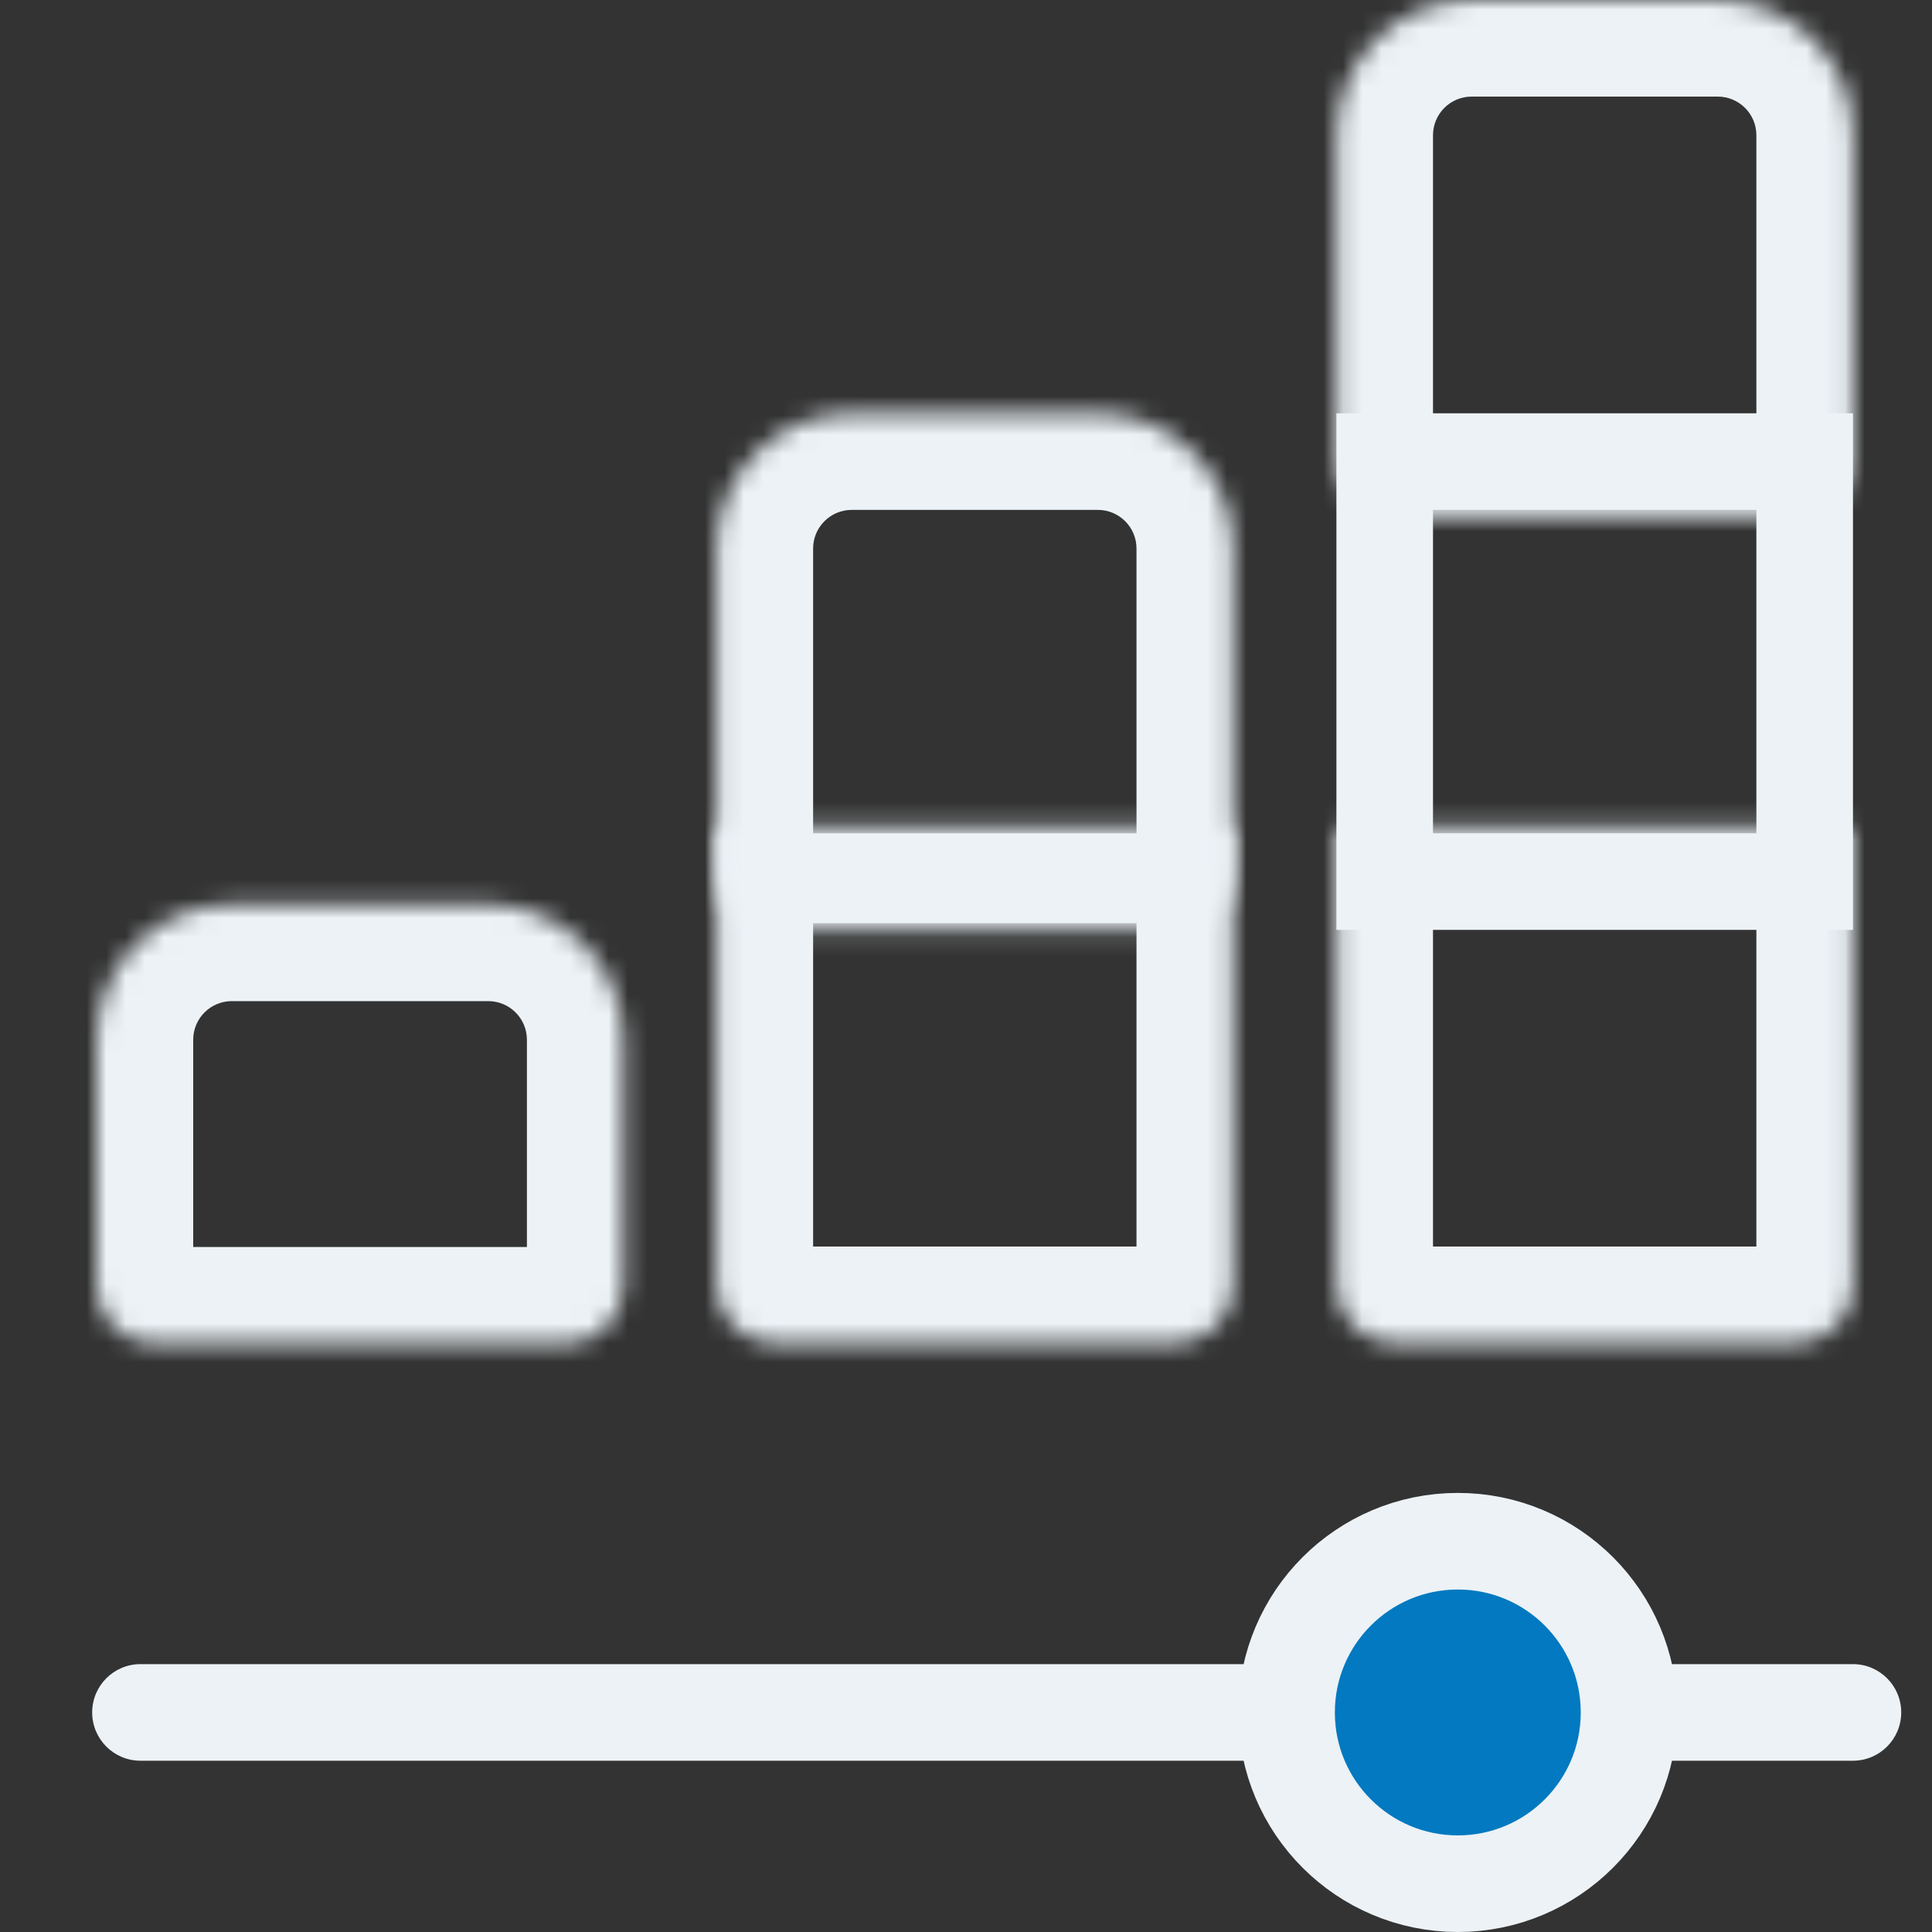
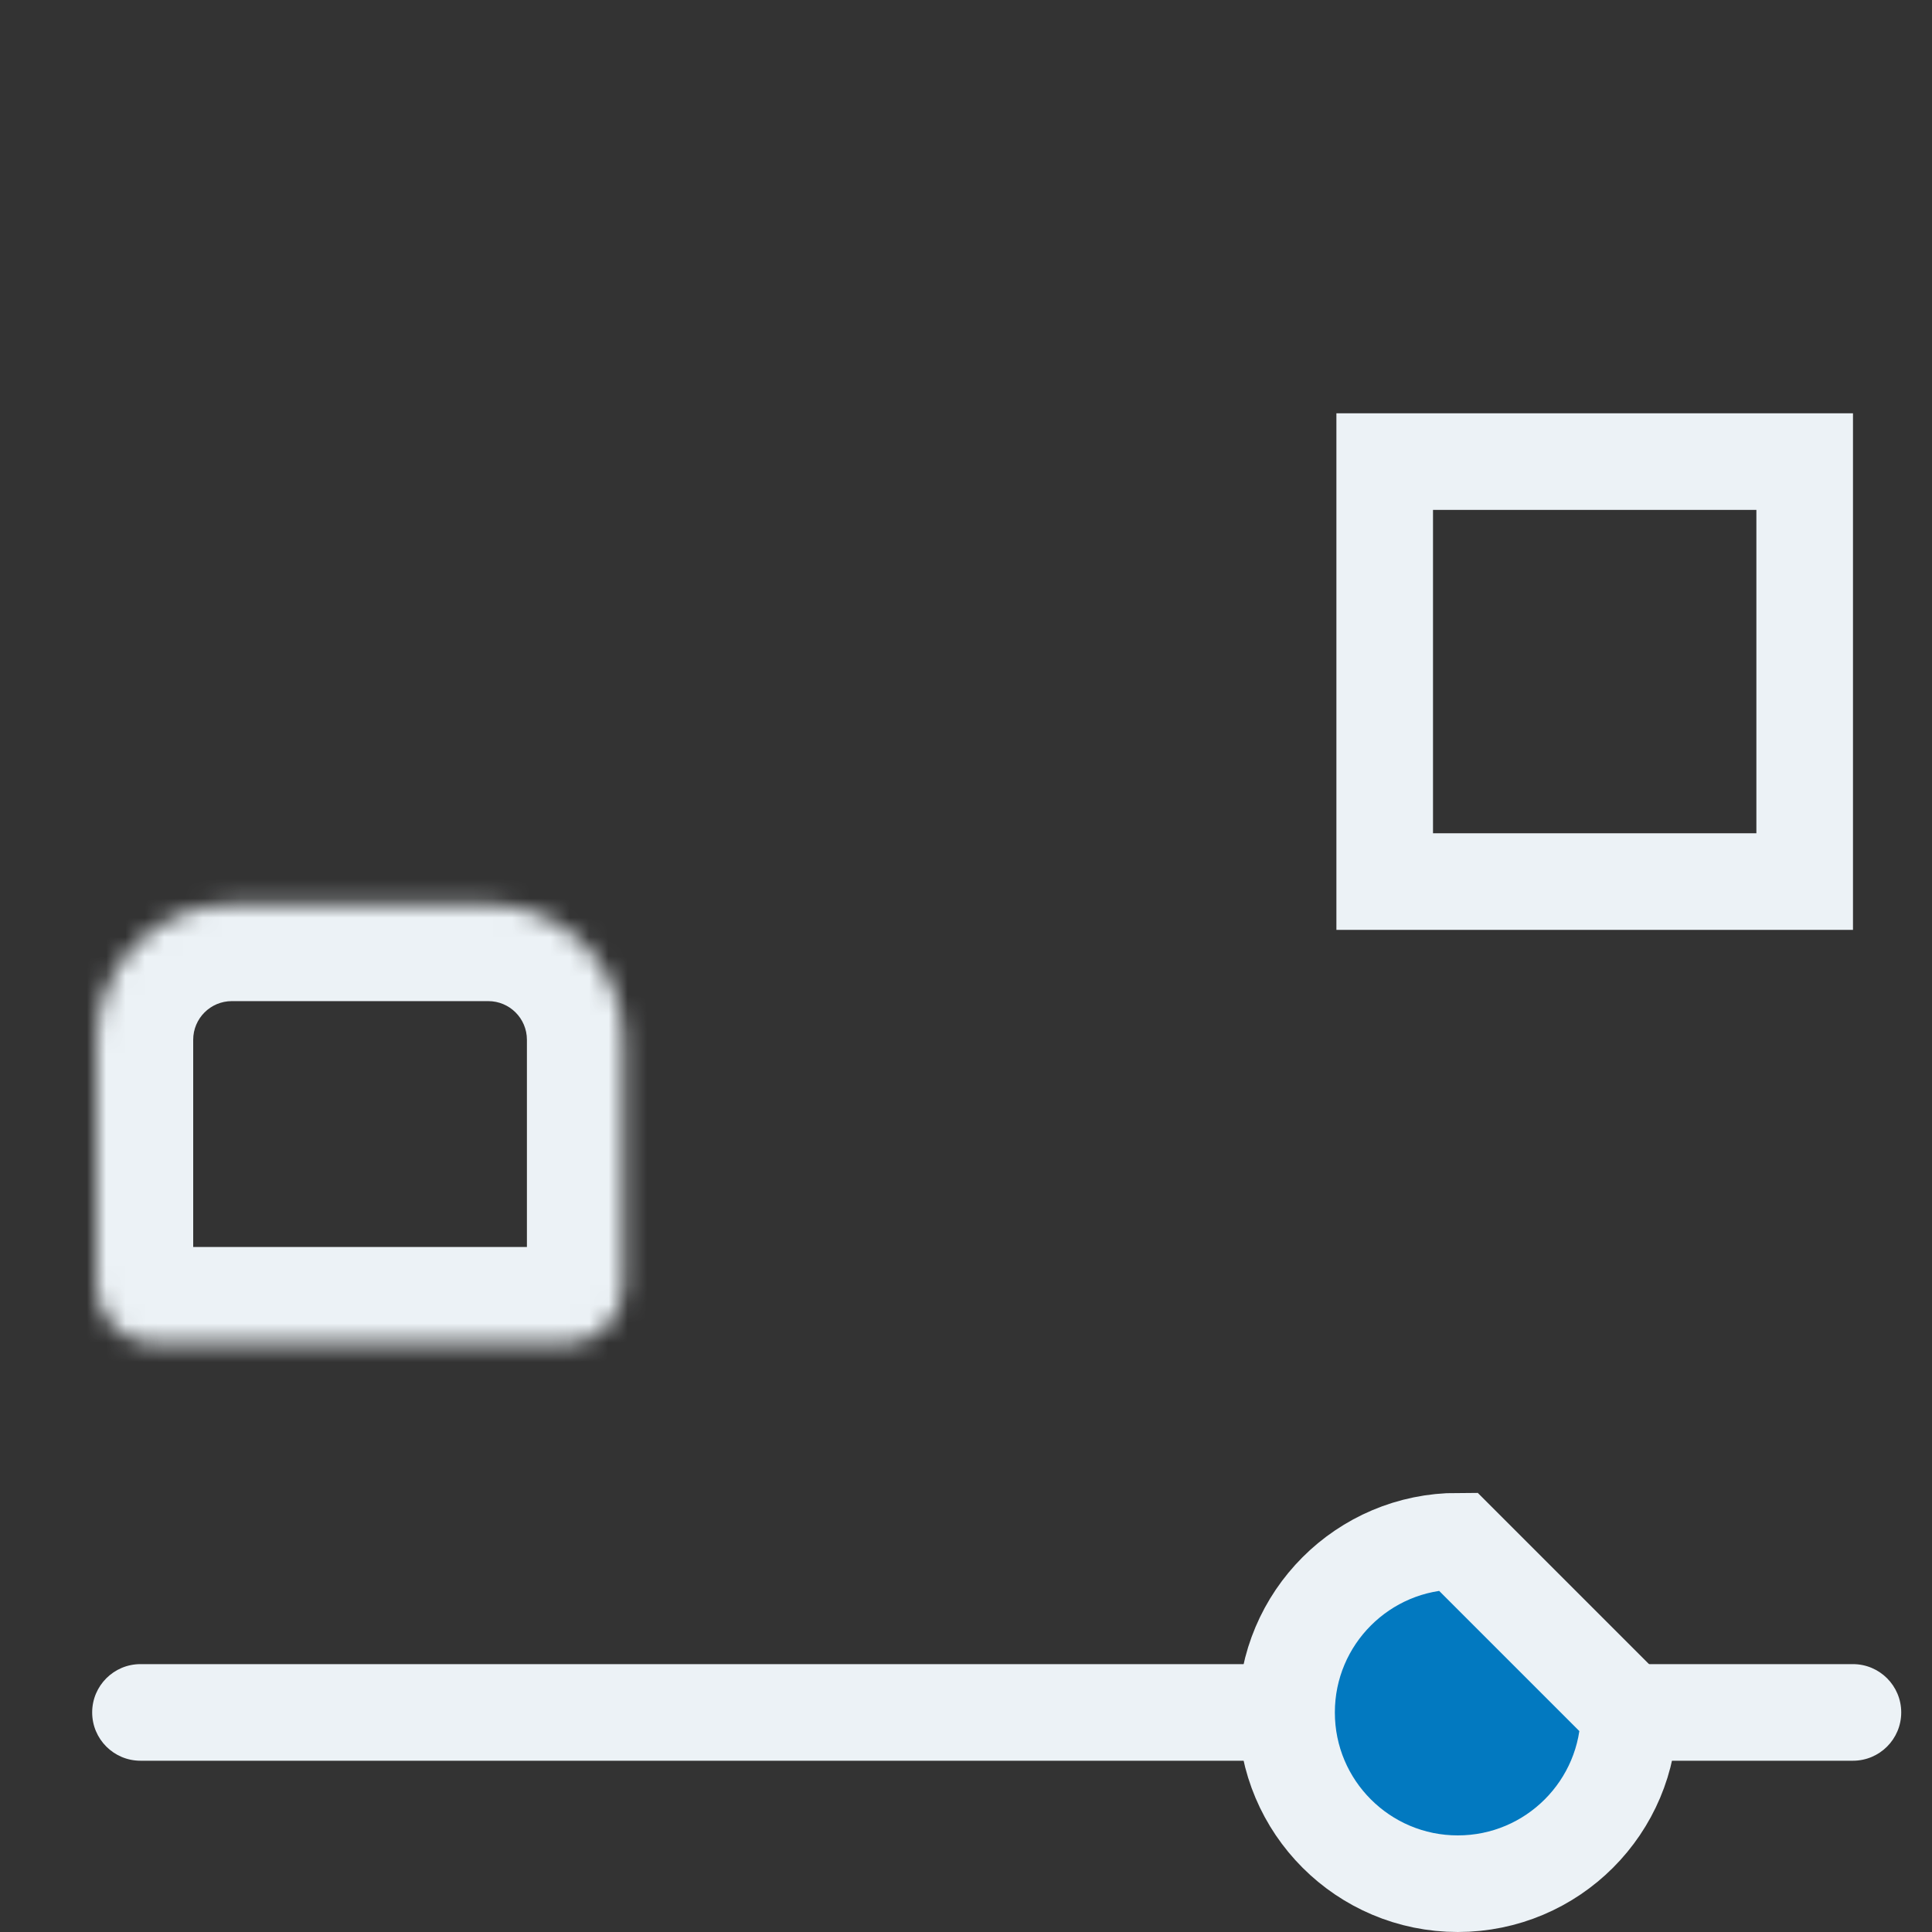
<svg xmlns="http://www.w3.org/2000/svg" width="100" height="100" viewBox="0 0 100 100" fill="none">
  <rect x="0" y="0" width="100" height="100" fill="#333333" stroke="none" />
  <mask id="path-1-inside-1_274_3900" fill="white">
    <path d="M5 53.818C5 49.952 8.134 46.818 12 46.818H25.273C29.139 46.818 32.273 49.952 32.273 53.818V66.545C32.273 68.202 30.93 69.545 29.273 69.545H8C6.343 69.545 5 68.202 5 66.545V53.818Z" />
  </mask>
  <path d="M12 51.818H25.273V41.818H12V51.818ZM27.273 53.818V66.545H37.273V53.818H27.273ZM29.273 64.545H8V74.545H29.273V64.545ZM10 66.545V53.818H0V66.545H10ZM8 64.545C9.105 64.545 10 65.441 10 66.545H0C0 70.963 3.582 74.545 8 74.545V64.545ZM27.273 66.545C27.273 65.441 28.168 64.545 29.273 64.545V74.545C33.691 74.545 37.273 70.963 37.273 66.545H27.273ZM25.273 51.818C26.377 51.818 27.273 52.713 27.273 53.818H37.273C37.273 47.19 31.9 41.818 25.273 41.818V51.818ZM12 41.818C5.373 41.818 0 47.19 0 53.818H10C10 52.713 10.895 51.818 12 51.818V41.818Z" fill="#ECF2F6" mask="url(#path-1-inside-1_274_3900)" />
  <mask id="path-3-inside-2_274_3900" fill="white">
    <path d="M37.087 42.782H63.825V66.52C63.825 68.177 62.482 69.52 60.825 69.52H40.087C38.43 69.52 37.087 68.177 37.087 66.52V42.782Z" />
  </mask>
-   <path d="M37.087 42.782V37.782H32.087V42.782H37.087ZM63.825 42.782H68.825V37.782H63.825V42.782ZM37.087 47.782H63.825V37.782H37.087V47.782ZM58.825 42.782V66.52H68.825V42.782H58.825ZM60.825 64.52H40.087V74.52H60.825V64.52ZM42.087 66.52V42.782H32.087V66.52H42.087ZM40.087 64.52C41.191 64.52 42.087 65.415 42.087 66.52H32.087C32.087 70.938 35.669 74.52 40.087 74.52V64.52ZM58.825 66.52C58.825 65.415 59.72 64.52 60.825 64.52V74.52C65.243 74.52 68.825 70.938 68.825 66.52H58.825Z" fill="#ECF2F6" mask="url(#path-3-inside-2_274_3900)" />
  <mask id="path-5-inside-3_274_3900" fill="white">
-     <path d="M69.172 42.782H95.91V66.52C95.91 68.177 94.567 69.52 92.91 69.52H72.172C70.515 69.52 69.172 68.177 69.172 66.52V42.782Z" />
-   </mask>
-   <path d="M69.172 42.782V37.782H64.172V42.782H69.172ZM95.91 42.782H100.91V37.782H95.91V42.782ZM69.172 47.782H95.91V37.782H69.172V47.782ZM90.91 42.782V66.52H100.91V42.782H90.91ZM92.91 64.52H72.172V74.52H92.91V64.52ZM74.172 66.52V42.782H64.172V66.52H74.172ZM72.172 64.52C73.276 64.52 74.172 65.415 74.172 66.52H64.172C64.172 70.938 67.754 74.52 72.172 74.52V64.52ZM90.91 66.52C90.91 65.415 91.805 64.52 92.91 64.52V74.52C97.328 74.52 100.91 70.938 100.91 66.52H90.91Z" fill="#ECF2F6" mask="url(#path-5-inside-3_274_3900)" />
+     </mask>
  <mask id="path-7-inside-4_274_3900" fill="white">
    <path d="M37.087 28.392C37.087 24.526 40.221 21.392 44.087 21.392H56.825C60.691 21.392 63.825 24.526 63.825 28.392V45.13C63.825 46.786 62.482 48.13 60.825 48.13H40.087C38.43 48.13 37.087 46.786 37.087 45.13V28.392Z" />
  </mask>
-   <path d="M44.087 26.392H56.825V16.392H44.087V26.392ZM58.825 28.392V45.13H68.825V28.392H58.825ZM60.825 43.13H40.087V53.13H60.825V43.13ZM42.087 45.13V28.392H32.087V45.13H42.087ZM40.087 43.13C41.191 43.13 42.087 44.025 42.087 45.13H32.087C32.087 49.548 35.669 53.13 40.087 53.13V43.13ZM58.825 45.13C58.825 44.025 59.72 43.13 60.825 43.13V53.13C65.243 53.13 68.825 49.548 68.825 45.13H58.825ZM56.825 26.392C57.929 26.392 58.825 27.287 58.825 28.392H68.825C68.825 21.764 63.452 16.392 56.825 16.392V26.392ZM44.087 16.392C37.459 16.392 32.087 21.764 32.087 28.392H42.087C42.087 27.287 42.982 26.392 44.087 26.392V16.392Z" fill="#ECF2F6" mask="url(#path-7-inside-4_274_3900)" />
  <rect x="71.672" y="23.892" width="21.738" height="21.738" stroke="#ECF2F6" stroke-width="5" />
  <mask id="path-10-inside-5_274_3900" fill="white">
-     <path d="M69.172 7C69.172 3.134 72.306 0 76.172 0H88.91C92.776 0 95.91 3.134 95.91 7V23.738C95.91 25.395 94.567 26.738 92.91 26.738H72.172C70.515 26.738 69.172 25.395 69.172 23.738V7Z" />
-   </mask>
+     </mask>
  <path d="M76.172 5H88.91V-5H76.172V5ZM90.91 7V23.738H100.91V7H90.91ZM92.91 21.738H72.172V31.738H92.91V21.738ZM74.172 23.738V7H64.172V23.738H74.172ZM72.172 21.738C73.276 21.738 74.172 22.633 74.172 23.738H64.172C64.172 28.156 67.754 31.738 72.172 31.738V21.738ZM90.91 23.738C90.91 22.633 91.805 21.738 92.91 21.738V31.738C97.328 31.738 100.91 28.156 100.91 23.738H90.91ZM88.91 5C90.014 5 90.91 5.895 90.91 7H100.91C100.91 0.373 95.537 -5 88.91 -5V5ZM76.172 -5C69.544 -5 64.172 0.373 64.172 7H74.172C74.172 5.895 75.067 5 76.172 5V-5Z" fill="#ECF2F6" mask="url(#path-10-inside-5_274_3900)" />
  <path d="M7.271 86.135C5.89 86.135 4.771 87.254 4.771 88.635C4.771 90.016 5.89 91.135 7.271 91.135V86.135ZM95.907 91.135C97.288 91.135 98.407 90.016 98.407 88.635C98.407 87.254 97.288 86.135 95.907 86.135V91.135ZM7.271 91.135H95.907V86.135H7.271V91.135Z" fill="#ECF2F6" />
-   <path d="M84.319 88.637C84.319 93.532 80.351 97.5 75.455 97.5C70.56 97.5 66.592 93.532 66.592 88.637C66.592 83.741 70.56 79.773 75.455 79.773C80.351 79.773 84.319 83.741 84.319 88.637Z" fill="#0279C0" stroke="#ECF2F6" stroke-width="5" />
+   <path d="M84.319 88.637C84.319 93.532 80.351 97.5 75.455 97.5C70.56 97.5 66.592 93.532 66.592 88.637C66.592 83.741 70.56 79.773 75.455 79.773Z" fill="#0279C0" stroke="#ECF2F6" stroke-width="5" />
</svg>